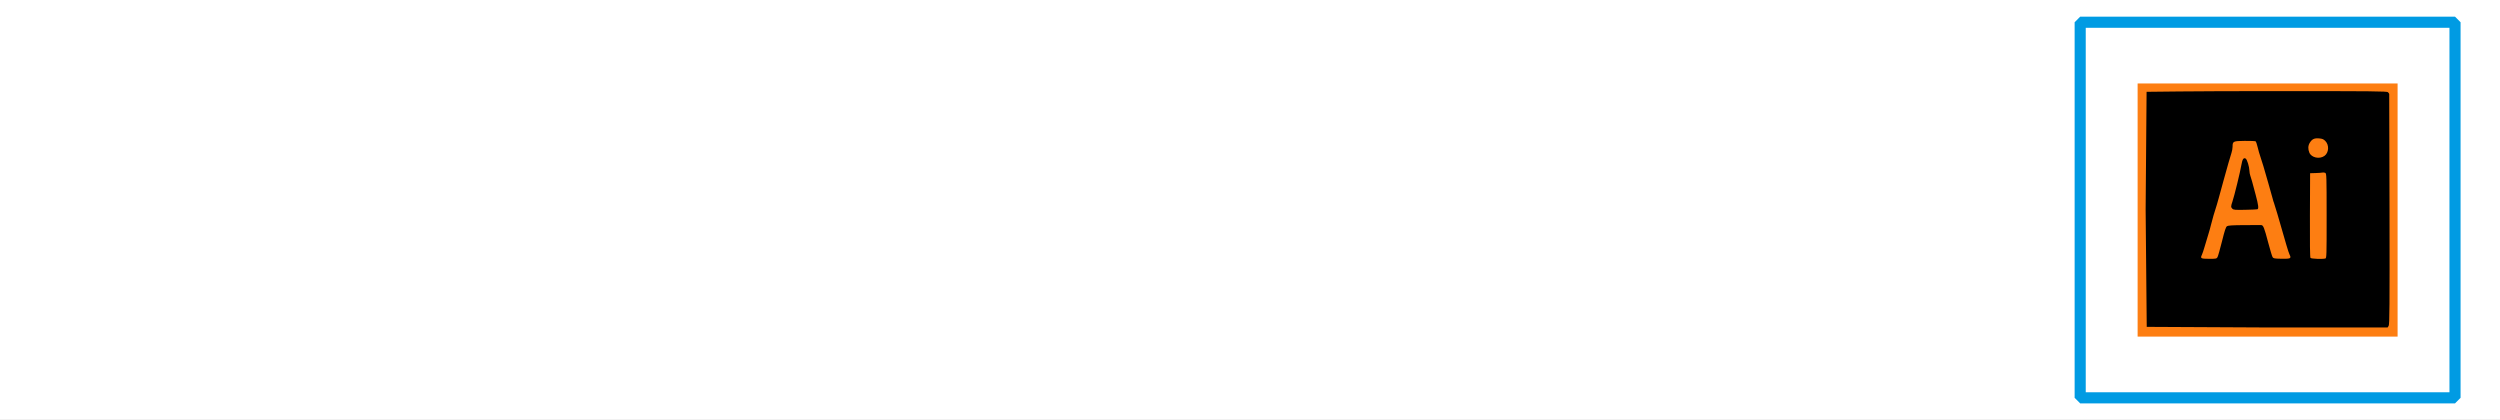
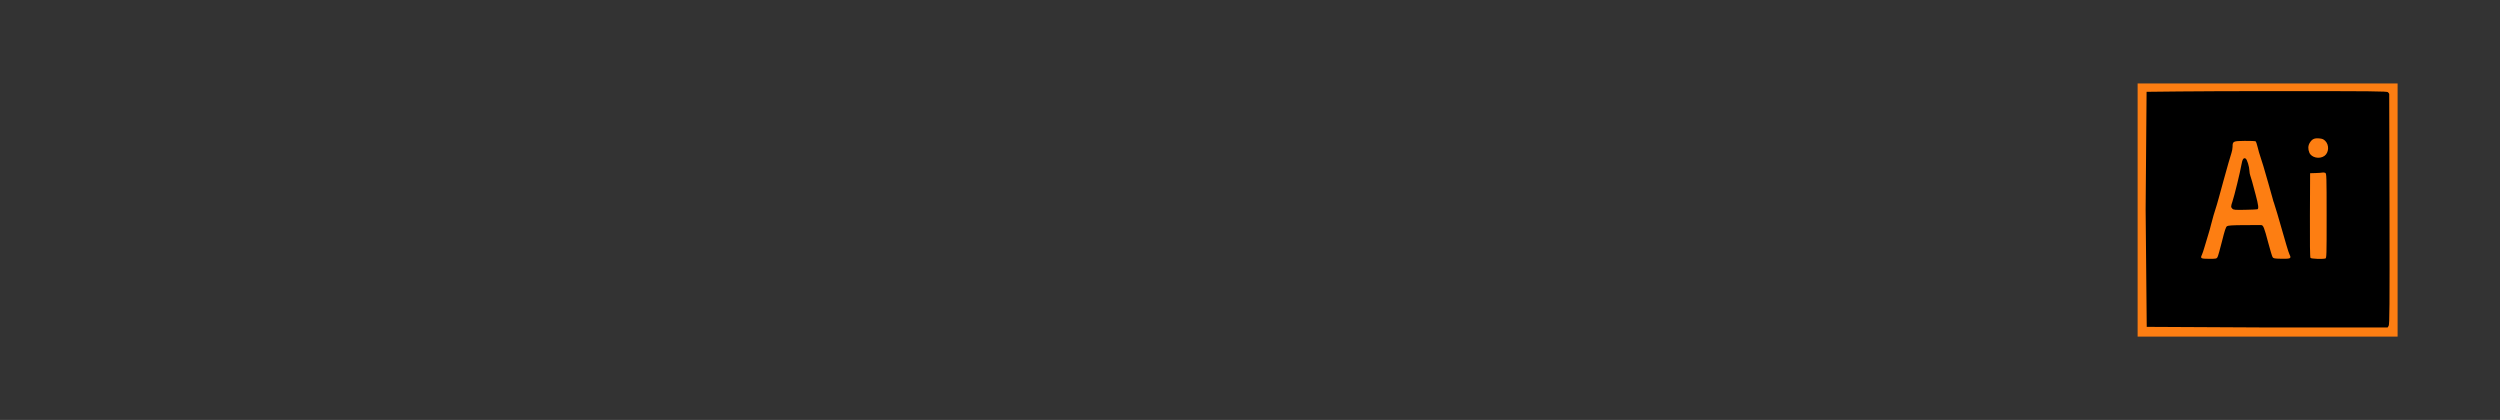
<svg xmlns="http://www.w3.org/2000/svg" width="1280" height="215" overflow="hidden">
  <rect width="100%" height="100%" fill="#333333" stroke="none" />
  <defs>
    <clipPath id="clip0">
      <rect x="0" y="0" width="1280" height="215" />
    </clipPath>
  </defs>
  <g clip-path="url(#clip0)">
-     <rect x="0" y="0" width="1280" height="215.334" fill="#FFFFFF" />
    <path d="M506.093 362.683 639.201 362.683 639.201 492.029 506.093 492.029Z" fill="#FD7E12" fill-rule="evenodd" transform="matrix(1 0 0 1.002 588.366 -320.674)" />
-     <path d="M510.761 487.051 510.197 427.024 510.685 366.95C510.685 366.95 534.498 366.591 572.465 366.587 627.618 366.581 633.738 366.64 634.271 367.172 634.596 367.498 634.886 367.879 634.914 368.019 634.942 368.16 635.01 394.69 635.065 426.977 635.15 477.247 635.088 485.801 634.629 486.526L634.093 487.372 572.671 487.367 510.761 487.051ZM546.97 451.488C547.245 451.045 548.285 447.406 549.282 443.401 550.7 437.701 551.262 436.009 551.868 435.615 552.444 435.241 554.659 435.1 560.544 435.063 564.89 435.035 568.836 435.025 569.312 435.04 570.447 435.076 570.881 436.153 573.017 444.231 573.955 447.78 574.939 451.021 575.203 451.433 575.631 452.1 576.142 452.19 579.845 452.248 584.438 452.321 584.891 452.092 583.915 450.189 583.629 449.633 582.885 447.4 582.26 445.227 578.227 431.196 576.097 423.98 575.89 423.645 575.759 423.434 575.445 422.404 575.191 421.356 574.937 420.308 573.93 416.741 572.953 413.43 571.976 410.119 570.87 406.309 570.497 404.963 570.123 403.618 569.451 401.501 569.003 400.26 568.556 399.018 567.904 396.765 567.554 395.253 567.204 393.741 566.728 392.386 566.495 392.242 566.263 392.099 563.742 392.001 560.895 392.024 555.001 392.073 554.711 392.214 554.711 395.016 554.711 395.882 554.448 397.331 554.126 398.237 553.805 399.142 553.125 401.407 552.615 403.27 552.106 405.133 550.918 409.366 549.976 412.677 549.033 415.989 548.035 419.629 547.757 420.768 547.479 421.906 546.998 423.599 546.69 424.531 545.56 427.937 544.177 432.677 543.67 434.879 543.384 436.121 542.718 438.491 542.191 440.147 541.663 441.803 540.846 444.512 540.376 446.168 539.906 447.823 539.286 449.659 538.998 450.247 538.11 452.065 538.468 452.264 542.656 452.279 546.154 452.291 546.513 452.225 546.97 451.488ZM554.617 426.694C553.792 425.869 553.795 425.504 554.654 422.99 555.611 420.186 558.686 407.627 559.223 404.326 559.698 401.408 560.371 400.414 561.422 401.072 562.145 401.525 563.292 405.252 563.336 407.291 563.353 408.053 563.548 409.154 563.771 409.737 563.993 410.319 564.402 411.643 564.68 412.677 564.958 413.712 565.792 416.815 566.533 419.572 567.961 424.88 568.178 426.712 567.411 426.971 567.153 427.058 564.316 427.18 561.109 427.241 555.963 427.34 555.198 427.275 554.617 426.694ZM602.222 452.121C602.843 451.958 602.882 450.643 602.871 430.346 602.86 409.872 602.824 408.724 602.177 408.378 601.801 408.177 601.17 408.096 600.774 408.199 600.379 408.302 598.785 408.42 597.233 408.462L594.411 408.538 594.314 429.945C594.248 444.415 594.344 451.505 594.609 451.825 594.996 452.29 600.724 452.513 602.222 452.121ZM601.753 399.692C604.037 398.066 604.263 394.134 602.192 392.063 601.262 391.133 600.656 390.886 598.957 390.745 596.548 390.545 595.382 391.108 594.206 393.036 593.332 394.469 593.267 396.223 594.02 398.026 595.102 400.616 599.212 401.501 601.753 399.692Z" transform="matrix(1 0 0 1.002 588.366 -320.674)" />
-     <path d="M476.691 331.4 668.603 331.4 668.603 523.311 476.691 523.311Z" stroke="#009BE3" stroke-width="5.689" stroke-linecap="round" stroke-linejoin="bevel" fill="none" fill-rule="evenodd" transform="matrix(1 0 0 1.002 588.366 -320.674)" />
+     <path d="M510.761 487.051 510.197 427.024 510.685 366.95C510.685 366.95 534.498 366.591 572.465 366.587 627.618 366.581 633.738 366.64 634.271 367.172 634.596 367.498 634.886 367.879 634.914 368.019 634.942 368.16 635.01 394.69 635.065 426.977 635.15 477.247 635.088 485.801 634.629 486.526L634.093 487.372 572.671 487.367 510.761 487.051M546.97 451.488C547.245 451.045 548.285 447.406 549.282 443.401 550.7 437.701 551.262 436.009 551.868 435.615 552.444 435.241 554.659 435.1 560.544 435.063 564.89 435.035 568.836 435.025 569.312 435.04 570.447 435.076 570.881 436.153 573.017 444.231 573.955 447.78 574.939 451.021 575.203 451.433 575.631 452.1 576.142 452.19 579.845 452.248 584.438 452.321 584.891 452.092 583.915 450.189 583.629 449.633 582.885 447.4 582.26 445.227 578.227 431.196 576.097 423.98 575.89 423.645 575.759 423.434 575.445 422.404 575.191 421.356 574.937 420.308 573.93 416.741 572.953 413.43 571.976 410.119 570.87 406.309 570.497 404.963 570.123 403.618 569.451 401.501 569.003 400.26 568.556 399.018 567.904 396.765 567.554 395.253 567.204 393.741 566.728 392.386 566.495 392.242 566.263 392.099 563.742 392.001 560.895 392.024 555.001 392.073 554.711 392.214 554.711 395.016 554.711 395.882 554.448 397.331 554.126 398.237 553.805 399.142 553.125 401.407 552.615 403.27 552.106 405.133 550.918 409.366 549.976 412.677 549.033 415.989 548.035 419.629 547.757 420.768 547.479 421.906 546.998 423.599 546.69 424.531 545.56 427.937 544.177 432.677 543.67 434.879 543.384 436.121 542.718 438.491 542.191 440.147 541.663 441.803 540.846 444.512 540.376 446.168 539.906 447.823 539.286 449.659 538.998 450.247 538.11 452.065 538.468 452.264 542.656 452.279 546.154 452.291 546.513 452.225 546.97 451.488ZM554.617 426.694C553.792 425.869 553.795 425.504 554.654 422.99 555.611 420.186 558.686 407.627 559.223 404.326 559.698 401.408 560.371 400.414 561.422 401.072 562.145 401.525 563.292 405.252 563.336 407.291 563.353 408.053 563.548 409.154 563.771 409.737 563.993 410.319 564.402 411.643 564.68 412.677 564.958 413.712 565.792 416.815 566.533 419.572 567.961 424.88 568.178 426.712 567.411 426.971 567.153 427.058 564.316 427.18 561.109 427.241 555.963 427.34 555.198 427.275 554.617 426.694ZM602.222 452.121C602.843 451.958 602.882 450.643 602.871 430.346 602.86 409.872 602.824 408.724 602.177 408.378 601.801 408.177 601.17 408.096 600.774 408.199 600.379 408.302 598.785 408.42 597.233 408.462L594.411 408.538 594.314 429.945C594.248 444.415 594.344 451.505 594.609 451.825 594.996 452.29 600.724 452.513 602.222 452.121ZM601.753 399.692C604.037 398.066 604.263 394.134 602.192 392.063 601.262 391.133 600.656 390.886 598.957 390.745 596.548 390.545 595.382 391.108 594.206 393.036 593.332 394.469 593.267 396.223 594.02 398.026 595.102 400.616 599.212 401.501 601.753 399.692Z" transform="matrix(1 0 0 1.002 588.366 -320.674)" />
  </g>
</svg>